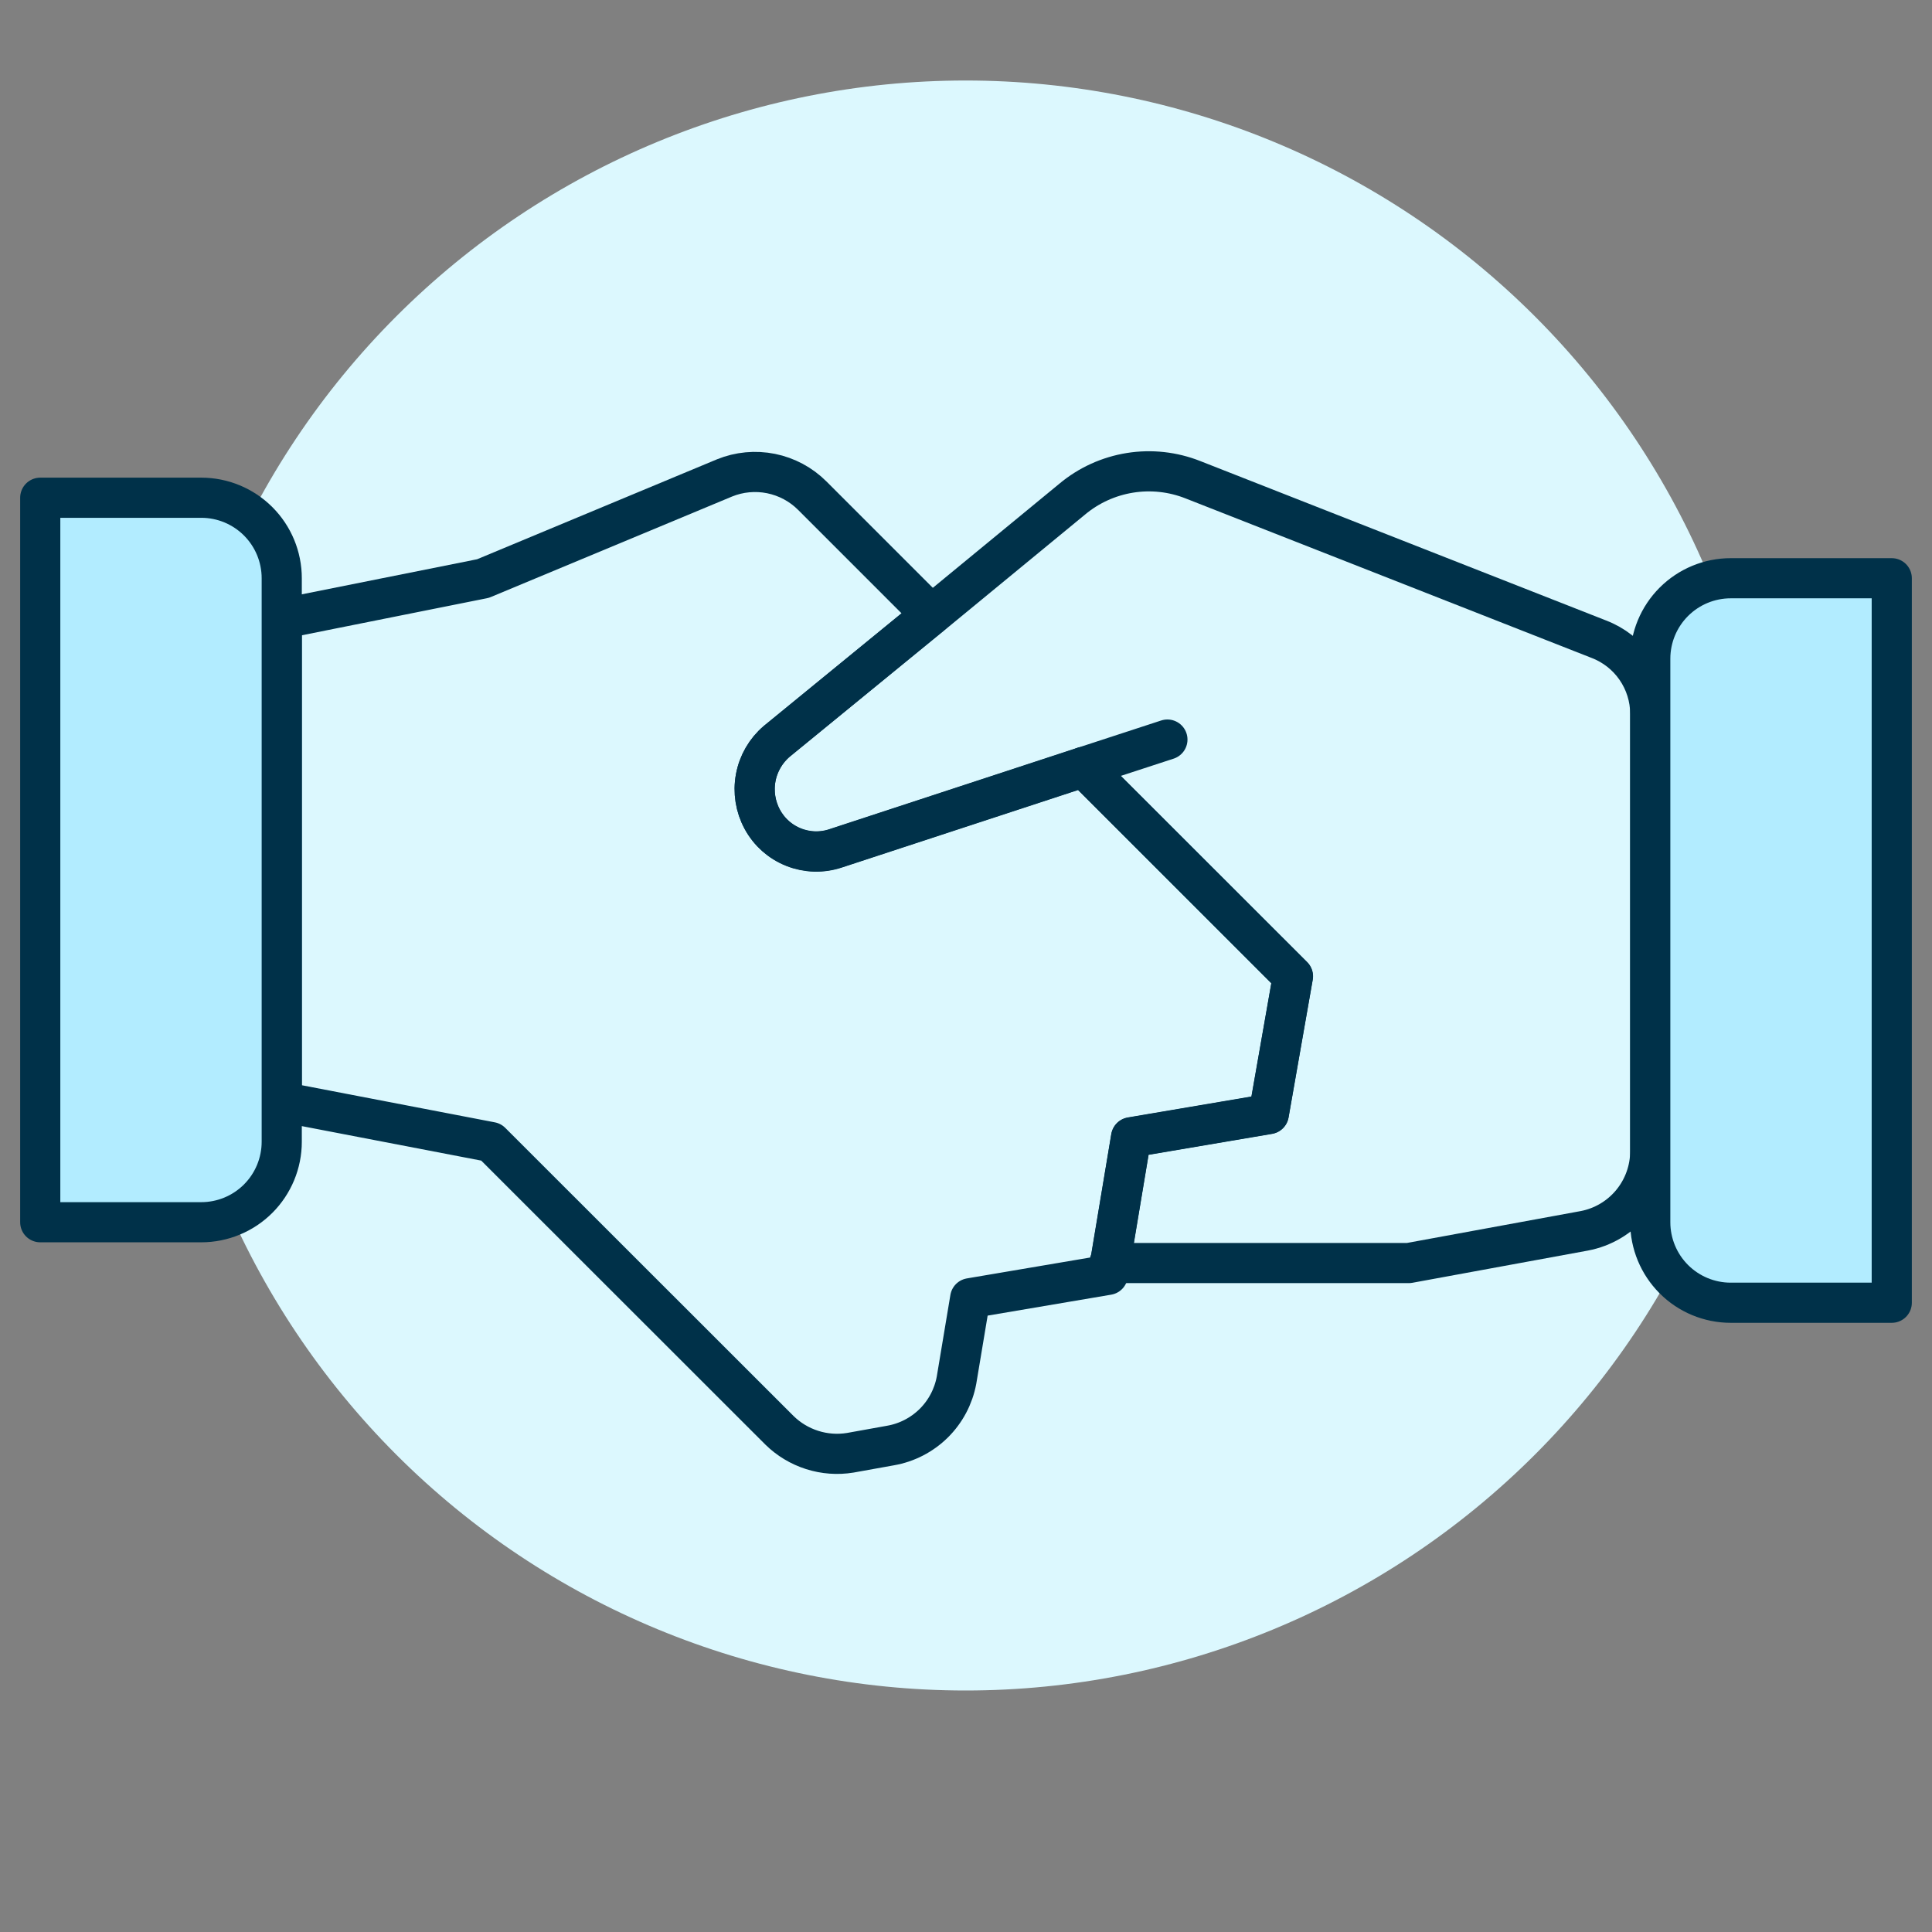
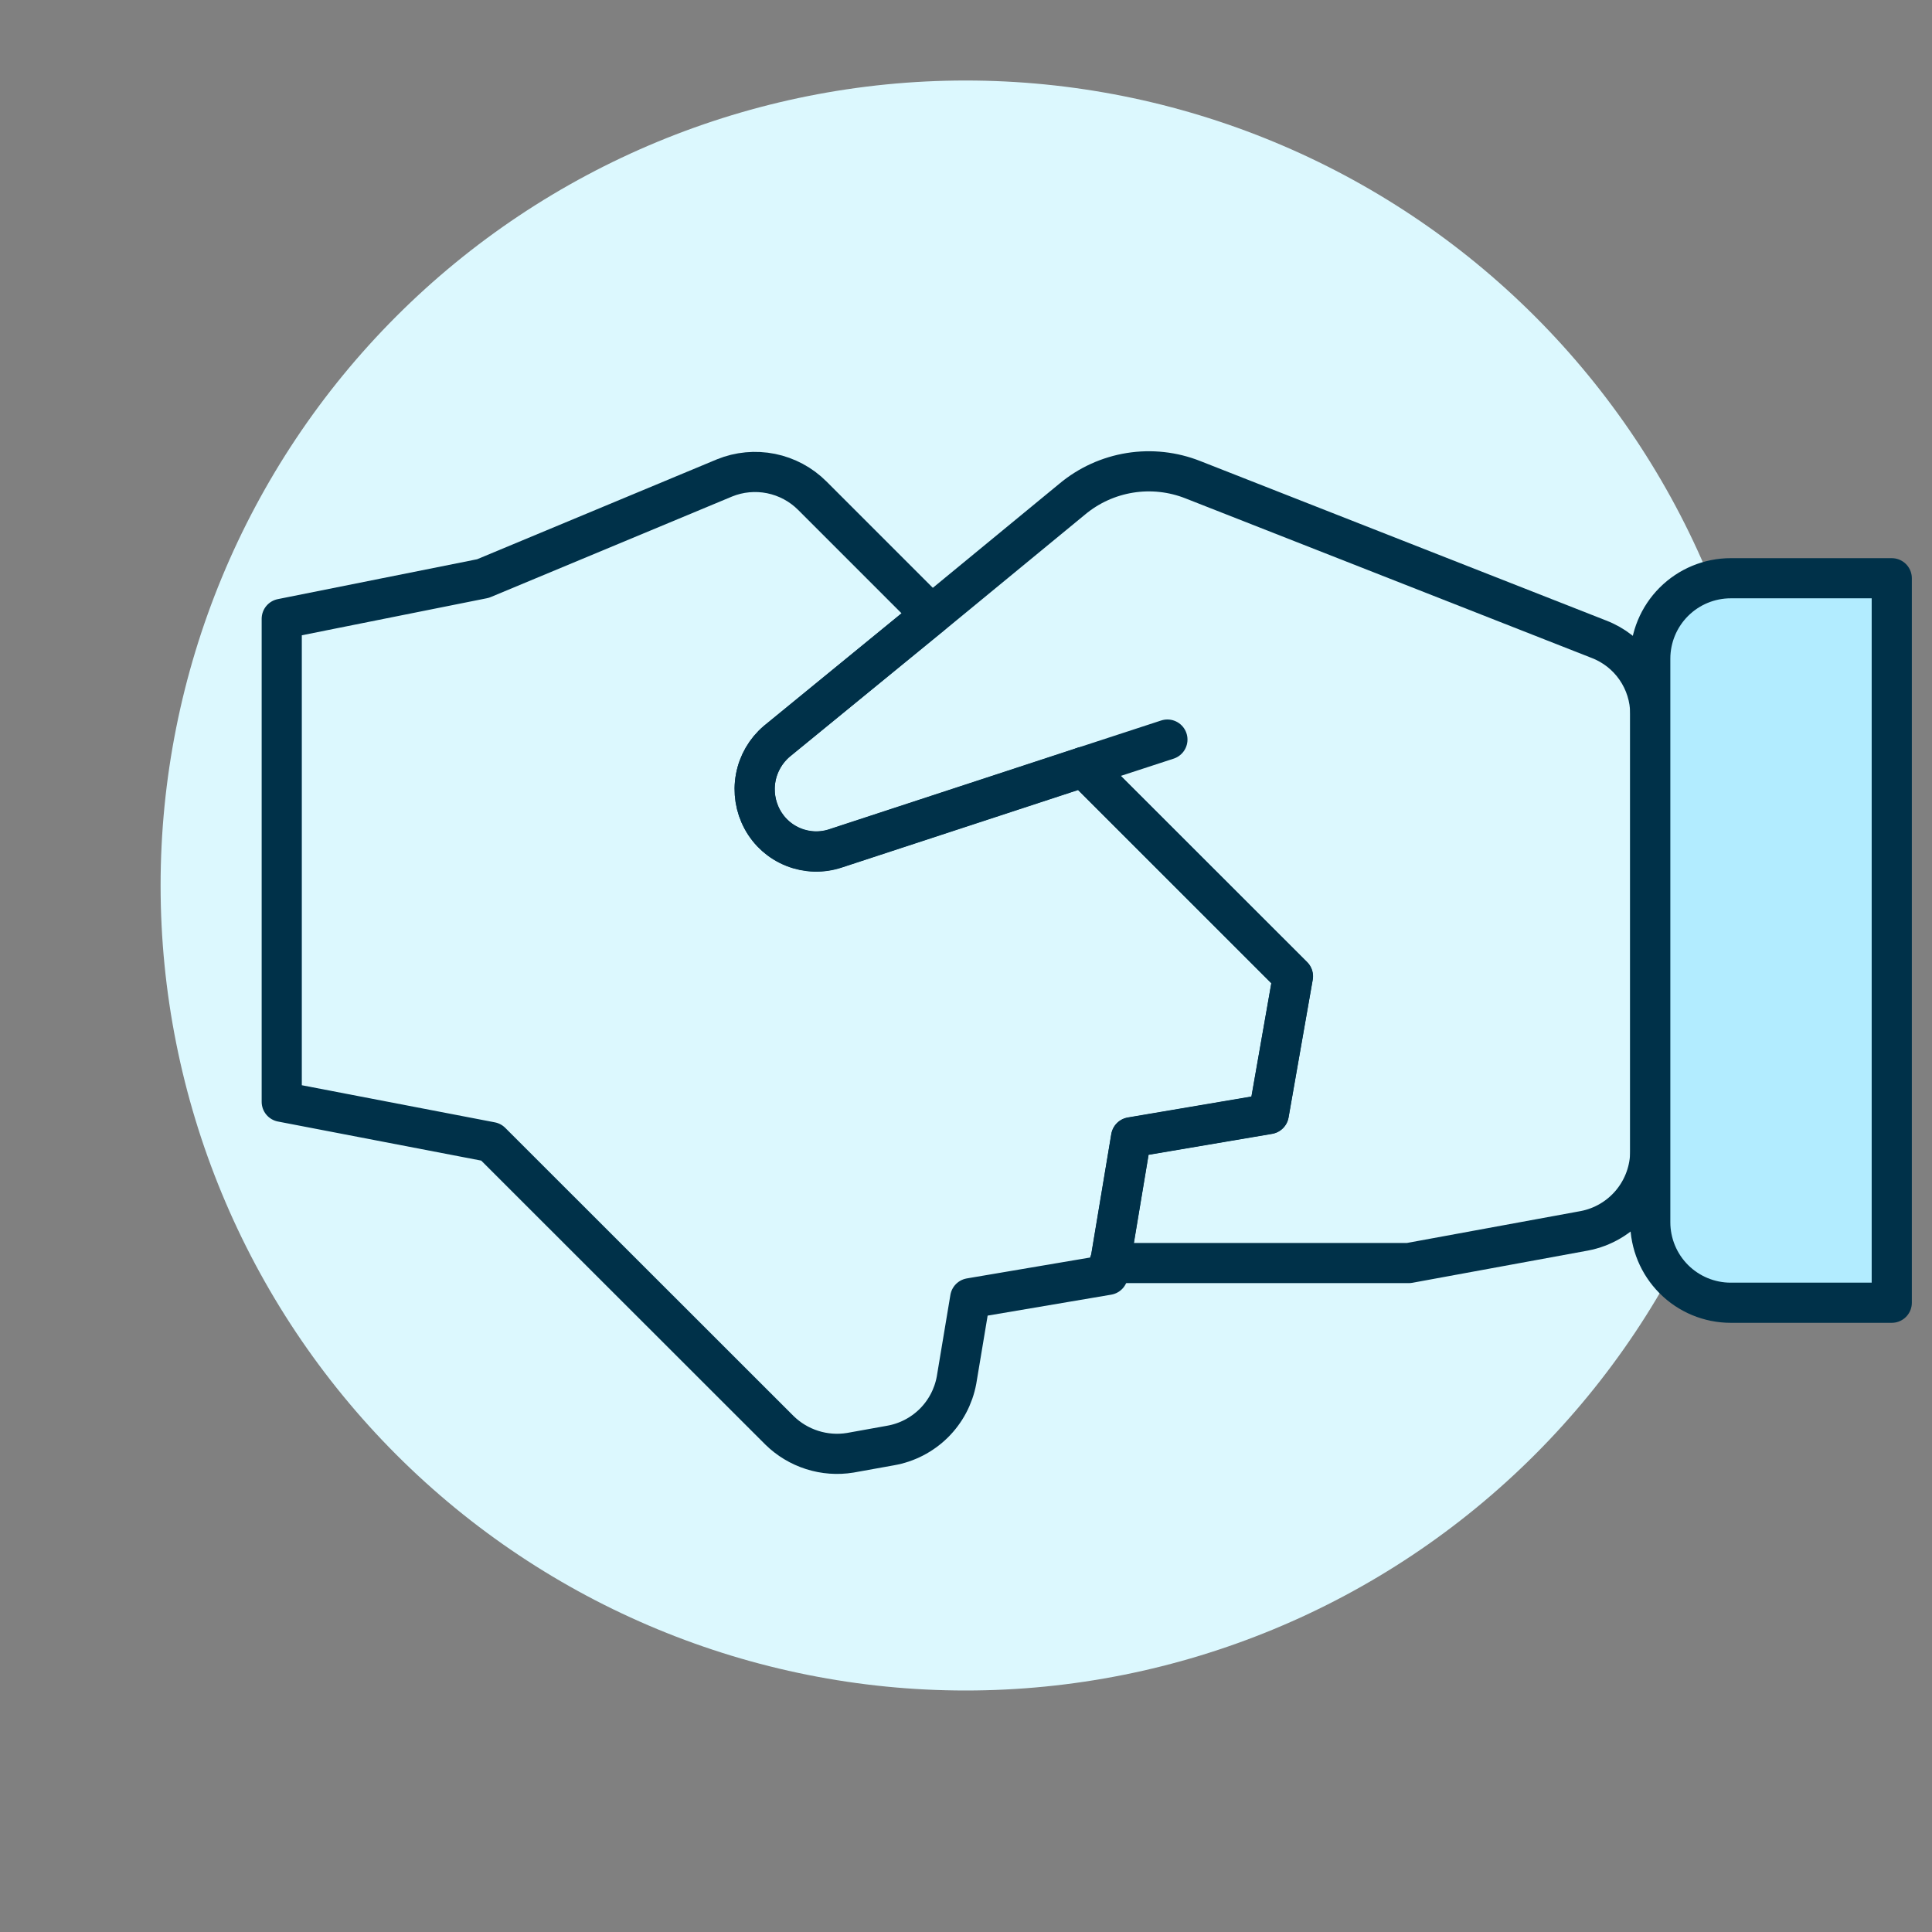
<svg xmlns="http://www.w3.org/2000/svg" width="64" height="64" viewBox="0 0 64 64" fill="none">
  <rect x="0" y="0" width="64" height="64" fill="#808080" stroke="none" />
  <g id="Business Deal Handshake 2">
    <path id="Vector" d="M5.32 29.333C5.32 36.406 8.13 43.188 13.13 48.19C18.131 53.191 24.914 56 31.987 56C39.059 56 45.842 53.191 50.843 48.19C55.844 43.188 58.653 36.406 58.653 29.333C58.653 22.261 55.844 15.478 50.843 10.477C45.842 5.476 39.059 2.667 31.987 2.667C24.914 2.667 18.131 5.476 13.13 10.477C8.13 15.478 5.32 22.261 5.32 29.333Z" fill="#DCF8FE" />
    <path id="Vector_2" d="M54.667 23.645V38.133C54.666 38.759 54.448 39.365 54.049 39.847C53.65 40.329 53.095 40.657 52.48 40.773L46.667 41.84H36.773L37.467 37.68L42.027 36.907L42.827 32.347L35.893 25.413L27.68 28.107C27.227 28.258 26.736 28.244 26.292 28.068C25.848 27.893 25.48 27.567 25.253 27.147C25.024 26.726 24.947 26.239 25.034 25.768C25.121 25.297 25.368 24.87 25.733 24.56L30.853 20.373L35.52 16.533C36.067 16.076 36.728 15.776 37.432 15.663C38.136 15.55 38.857 15.63 39.52 15.893L52.96 21.173C53.461 21.364 53.893 21.703 54.197 22.144C54.502 22.586 54.666 23.109 54.667 23.645Z" fill="#DCF8FE" />
    <path id="Vector_3" d="M42.832 32.339L42.032 36.899L37.472 37.672L36.779 41.832H36.752L36.699 42.232L32.139 43.005L31.685 45.725C31.584 46.265 31.321 46.761 30.93 47.148C30.539 47.533 30.04 47.791 29.499 47.885L28.165 48.125C27.743 48.194 27.311 48.162 26.903 48.032C26.495 47.902 26.124 47.679 25.819 47.379L16.267 37.832L9.333 36.499V20.499L16 19.165L24 15.832C24.488 15.633 25.025 15.583 25.542 15.687C26.059 15.792 26.534 16.046 26.907 16.419L30.853 20.365L25.733 24.552C25.368 24.862 25.121 25.289 25.034 25.76C24.947 26.231 25.024 26.718 25.253 27.139C25.48 27.558 25.848 27.885 26.292 28.06C26.736 28.236 27.227 28.25 27.68 28.099L35.893 25.405L42.832 32.339Z" fill="#DCF8FE" />
    <path id="Vector_4" d="M42.763 32.741L42.032 36.901L37.472 37.672L36.779 41.832H46.667L52.48 40.765C53.094 40.649 53.649 40.322 54.048 39.84C54.447 39.359 54.666 38.753 54.667 38.128V28.912C50.888 30.715 46.884 32.003 42.763 32.741Z" fill="#DCF8FE" />
    <path id="Vector_5" d="M32.981 33.653C24.742 33.754 16.609 31.78 9.333 27.912V36.499L16.267 37.832L25.813 47.379C26.118 47.68 26.489 47.904 26.897 48.035C27.305 48.165 27.738 48.197 28.16 48.128L29.493 47.885C30.035 47.791 30.534 47.534 30.925 47.148C31.316 46.762 31.579 46.265 31.68 45.725L32.133 43.005L36.693 42.235L36.747 41.832H36.773L37.467 37.672L42.027 36.901L42.757 32.741C39.533 33.342 36.261 33.647 32.981 33.653Z" fill="#DCF8FE" />
    <path id="Vector_6" d="M38.672 24.499L35.899 25.405" stroke="#003149" stroke-width="1.33" stroke-linecap="round" stroke-linejoin="round" />
    <path id="Vector_7" d="M54.667 23.645V38.133C54.666 38.759 54.448 39.365 54.049 39.847C53.65 40.329 53.095 40.657 52.48 40.773L46.667 41.84H36.773L37.467 37.68L42.027 36.907L42.827 32.347L35.893 25.413L27.68 28.107C27.227 28.258 26.736 28.244 26.292 28.068C25.848 27.893 25.48 27.567 25.253 27.147C25.024 26.726 24.947 26.239 25.034 25.768C25.121 25.297 25.368 24.87 25.733 24.56L30.853 20.373L35.52 16.533C36.067 16.076 36.728 15.776 37.432 15.663C38.136 15.55 38.857 15.63 39.52 15.893L52.96 21.173C53.461 21.364 53.893 21.703 54.197 22.144C54.502 22.586 54.666 23.109 54.667 23.645Z" stroke="#003149" stroke-width="1.33" stroke-linecap="round" stroke-linejoin="round" />
    <path id="Vector_8" d="M42.832 32.339L42.032 36.899L37.472 37.672L36.779 41.832H36.752L36.699 42.232L32.139 43.005L31.685 45.725C31.584 46.265 31.321 46.761 30.93 47.148C30.539 47.533 30.04 47.791 29.499 47.885L28.165 48.125C27.743 48.194 27.311 48.162 26.903 48.032C26.495 47.902 26.124 47.679 25.819 47.379L16.267 37.832L9.333 36.499V20.499L16 19.165L24 15.832C24.488 15.633 25.025 15.583 25.542 15.687C26.059 15.792 26.534 16.046 26.907 16.419L30.853 20.365L25.733 24.552C25.368 24.862 25.121 25.289 25.034 25.76C24.947 26.231 25.024 26.718 25.253 27.139C25.48 27.558 25.848 27.885 26.292 28.06C26.736 28.236 27.227 28.25 27.68 28.099L35.893 25.405L42.832 32.339Z" stroke="#003149" stroke-width="1.33" stroke-linecap="round" stroke-linejoin="round" />
-     <path id="Vector_9" d="M1.333 16.488H6.667C7.374 16.488 8.052 16.769 8.552 17.269C9.052 17.769 9.333 18.447 9.333 19.155V37.821C9.333 38.529 9.052 39.207 8.552 39.707C8.052 40.207 7.374 40.488 6.667 40.488H1.333V16.488Z" fill="#B2ECFF" stroke="#003149" stroke-width="1.33" stroke-linecap="round" stroke-linejoin="round" />
    <path id="Vector_10" d="M57.333 19.155H62.667V43.155H57.333C56.626 43.155 55.948 42.874 55.448 42.374C54.948 41.873 54.667 41.195 54.667 40.488V21.821C54.667 21.114 54.948 20.436 55.448 19.936C55.948 19.436 56.626 19.155 57.333 19.155Z" fill="#B2ECFF" stroke="#003149" stroke-width="1.33" stroke-linecap="round" stroke-linejoin="round" />
  </g>
</svg>